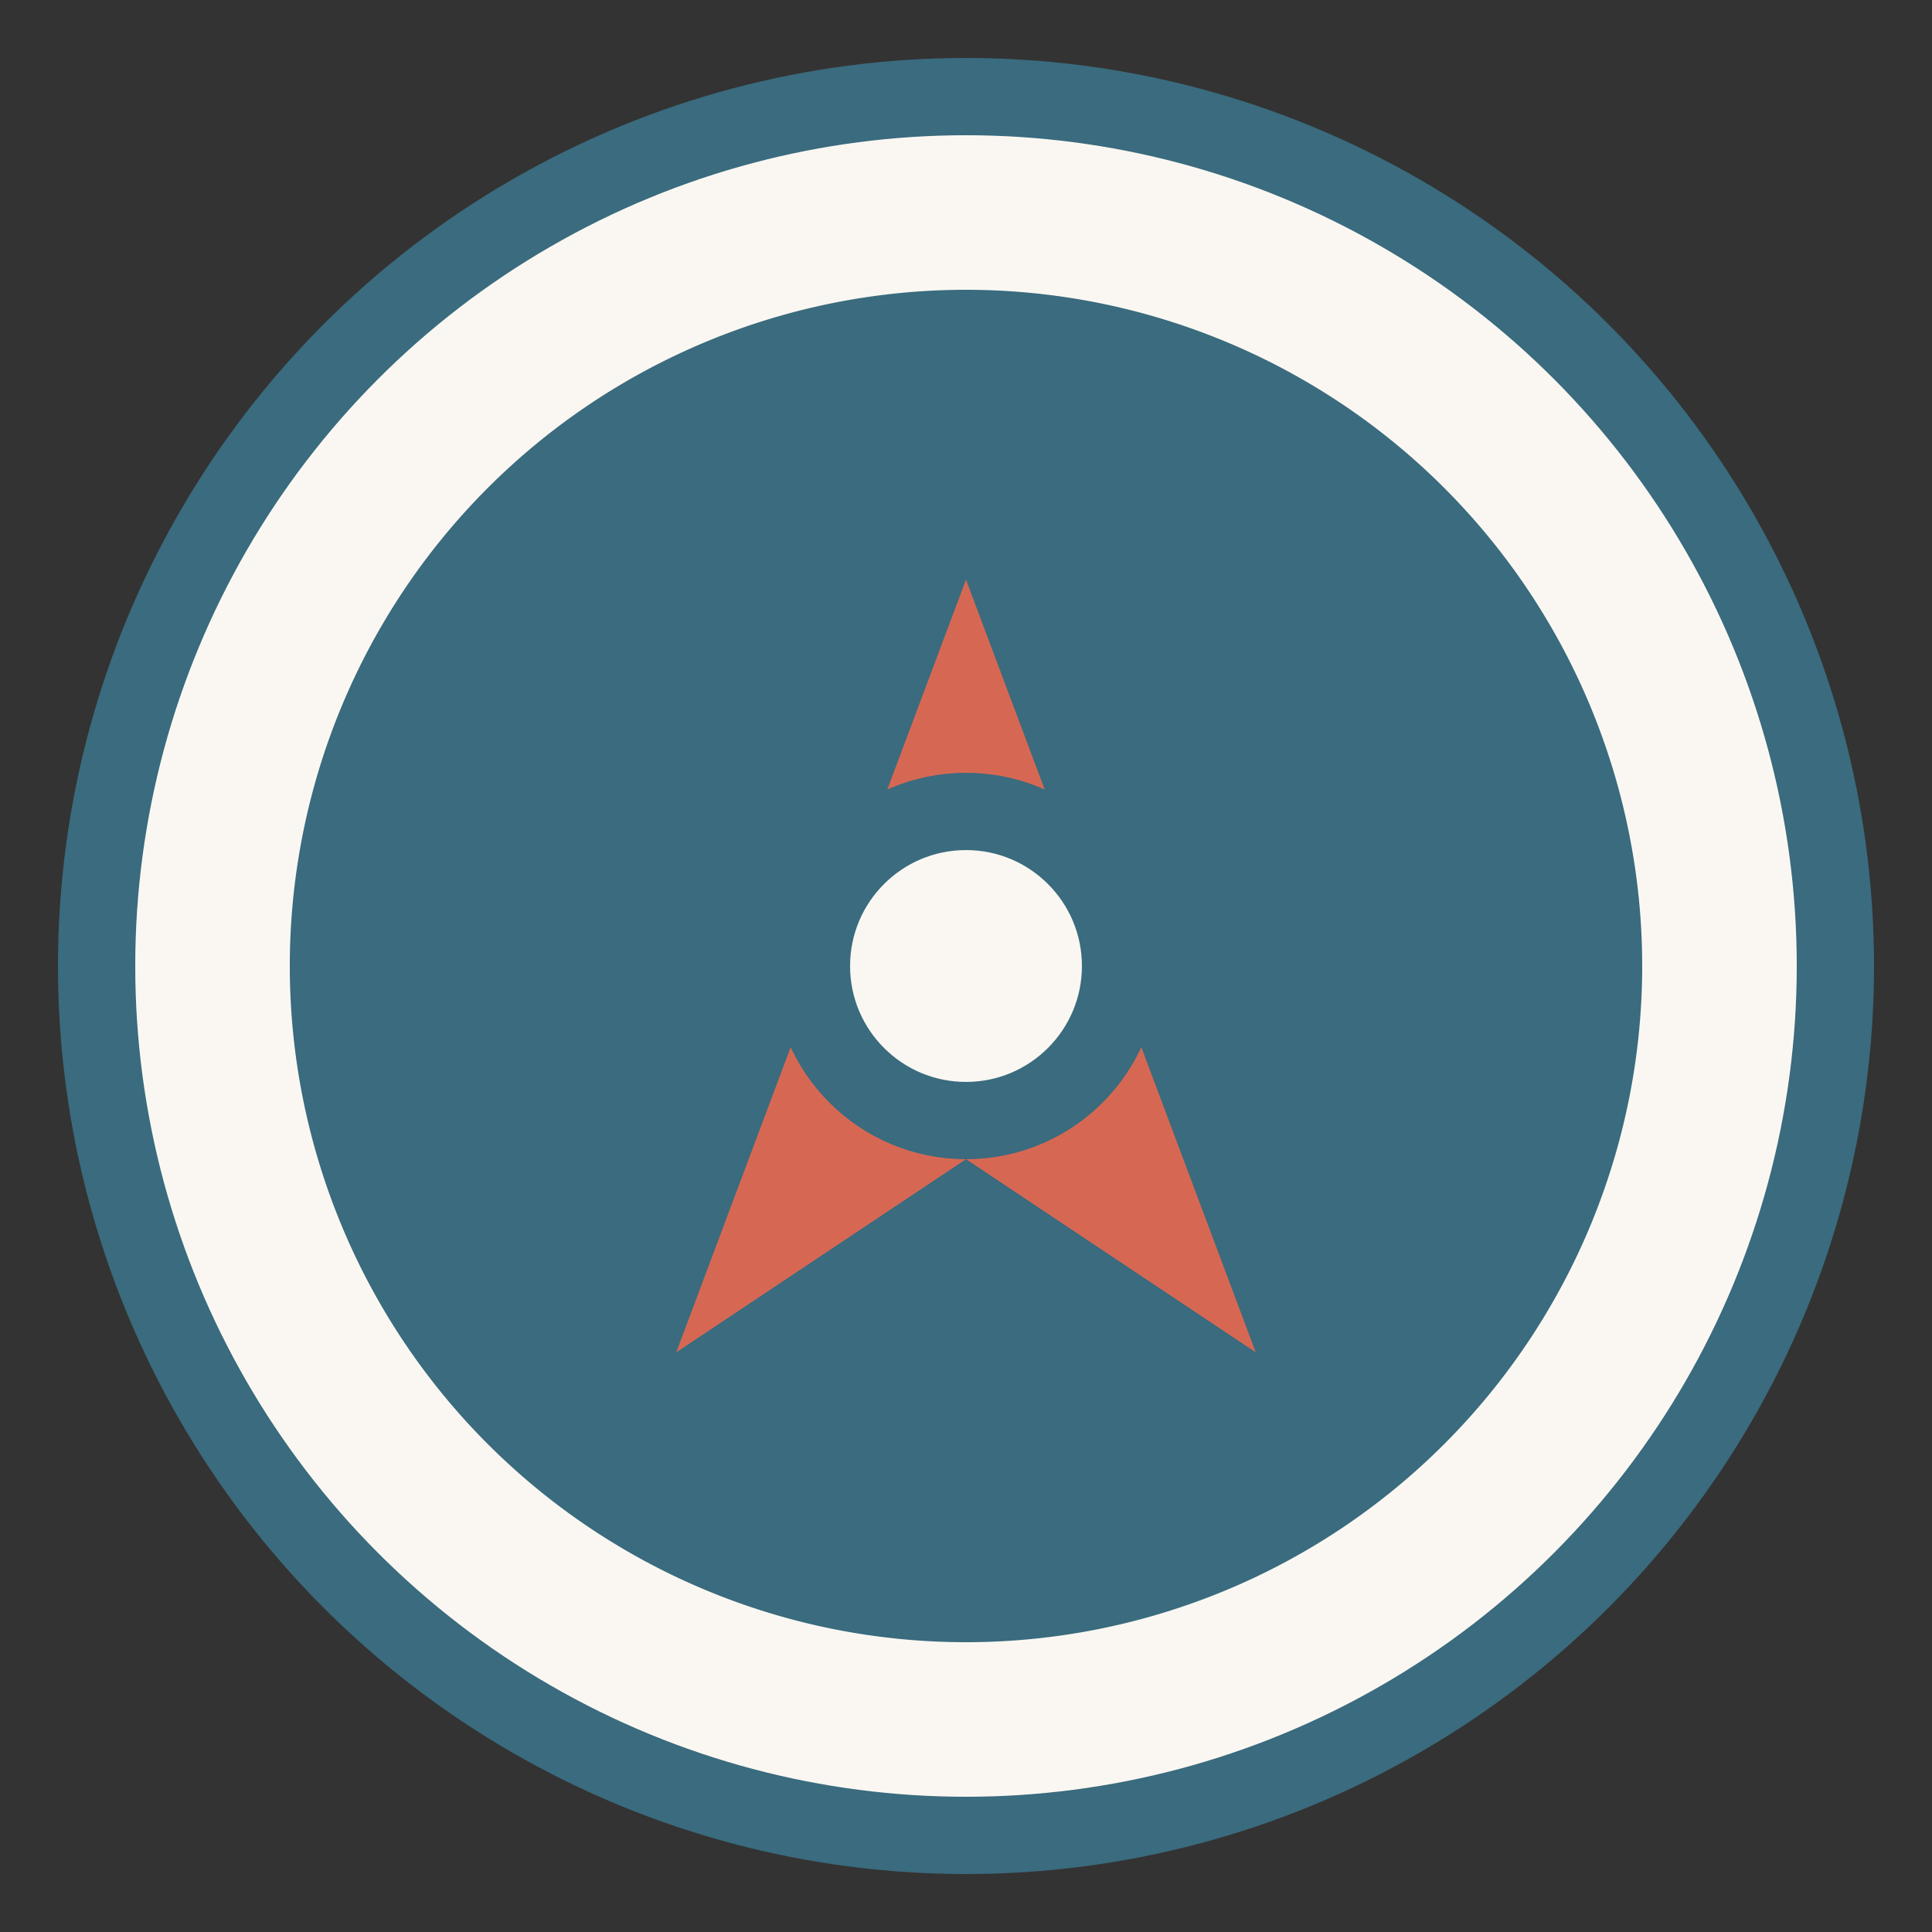
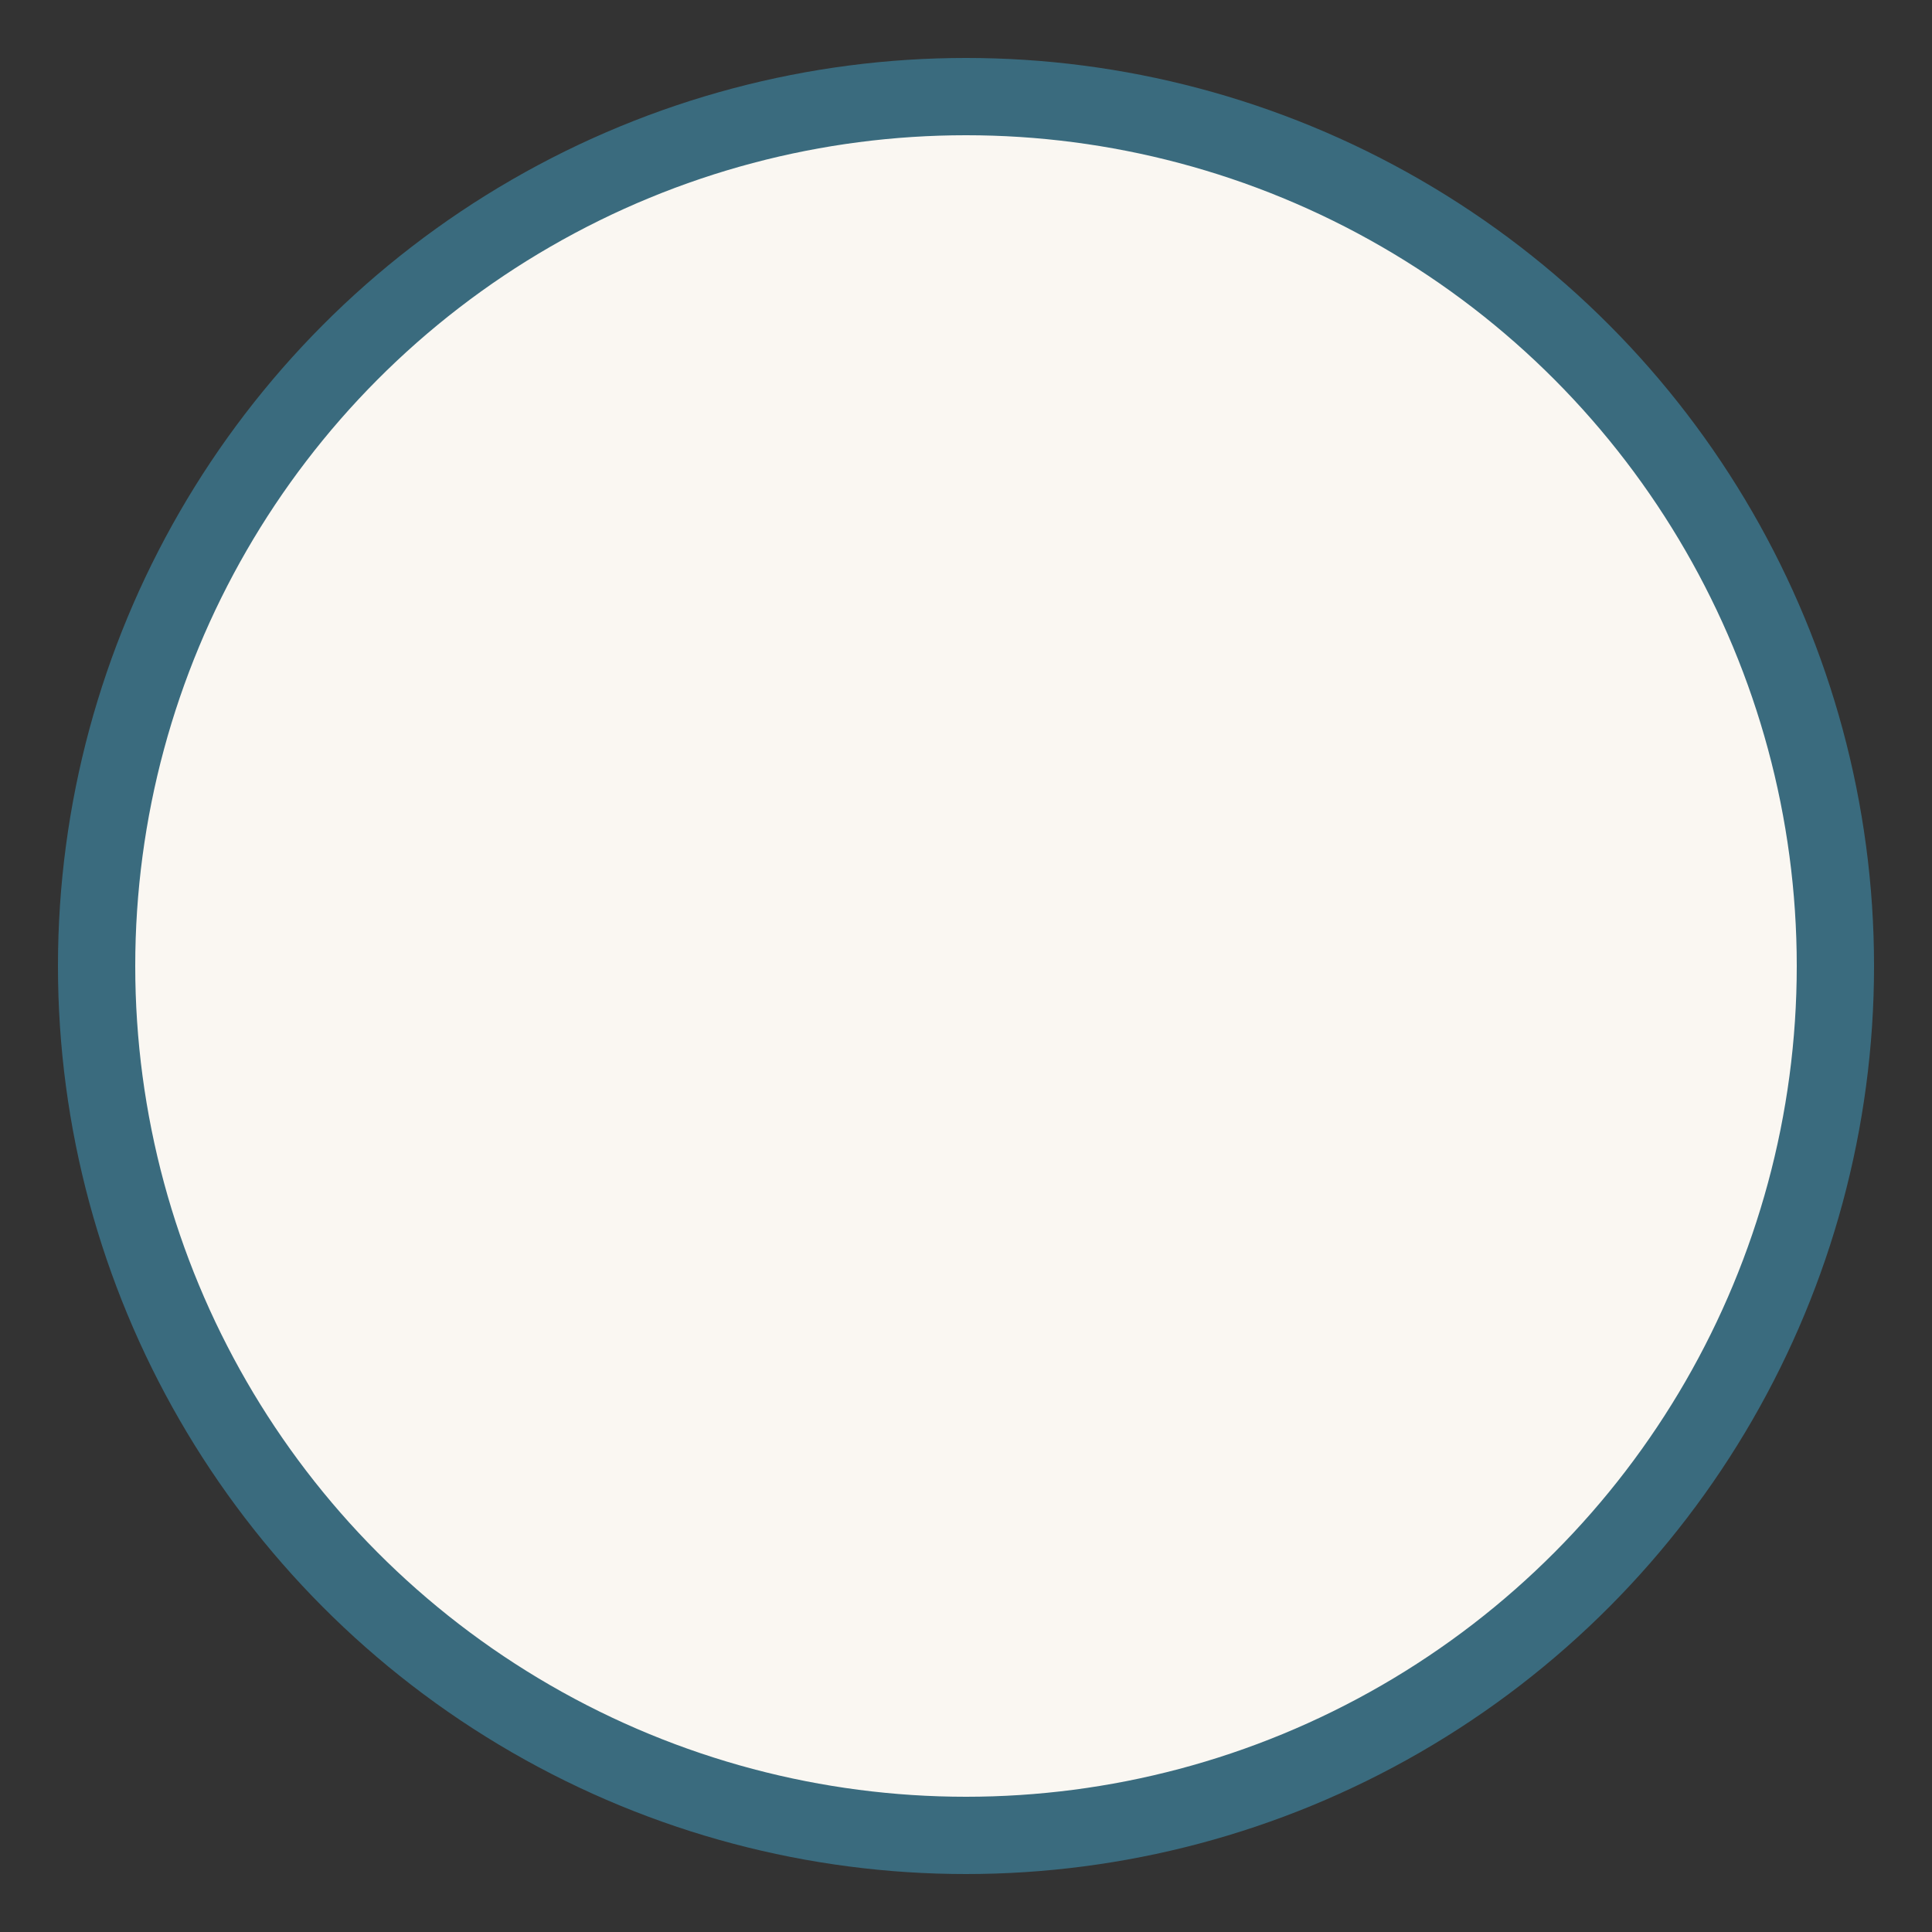
<svg xmlns="http://www.w3.org/2000/svg" viewBox="0 0 100 100">
  <rect x="0" y="0" width="100" height="100" fill="#333333" stroke="none" />
  <style>
    .icon { fill: #3A6B7E; }
    .needle { fill: #D66853; }
    .circle { fill: #FAF7F2; stroke: #3A6B7E; stroke-width: 4; }
  </style>
  <circle class="circle" cx="50" cy="50" r="45" />
-   <path class="icon" d="M50,15 A35,35 0 1,0 50,85 A35,35 0 1,0 50,15 Z" />
-   <path class="needle" d="M50,30 L65,70 L50,60 L35,70 Z" />
-   <circle class="circle" cx="50" cy="50" r="8" />
</svg>